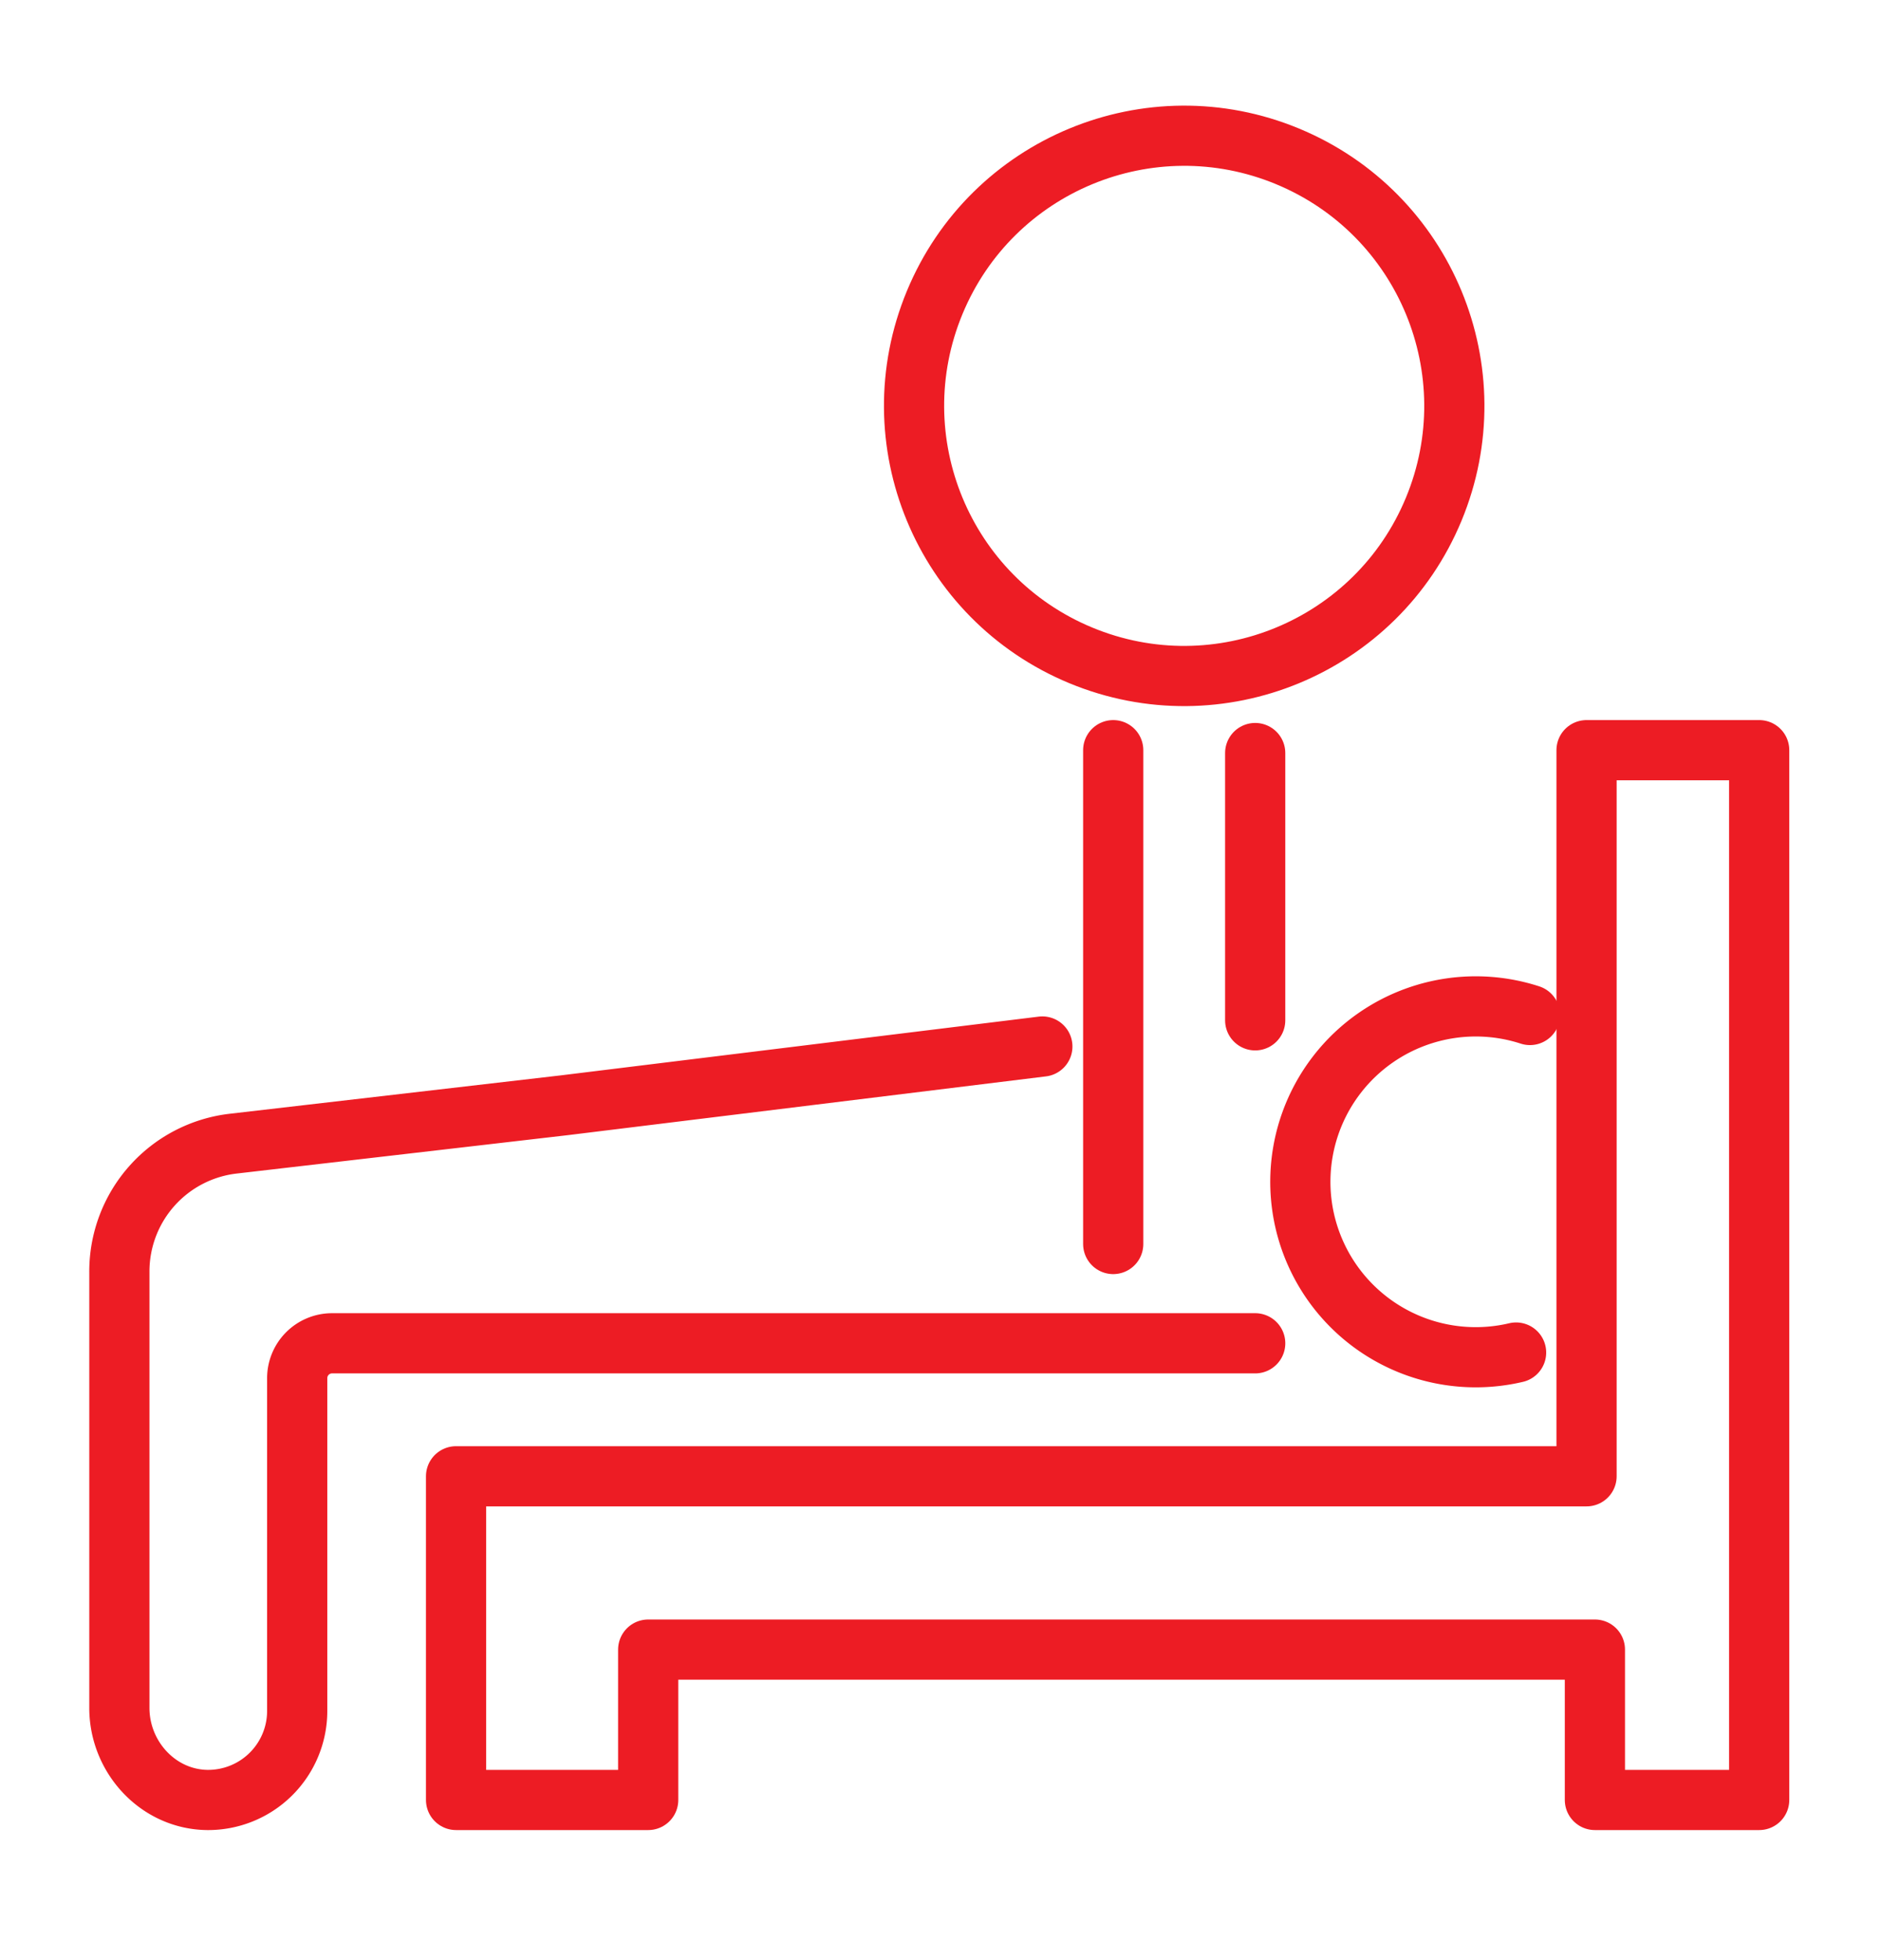
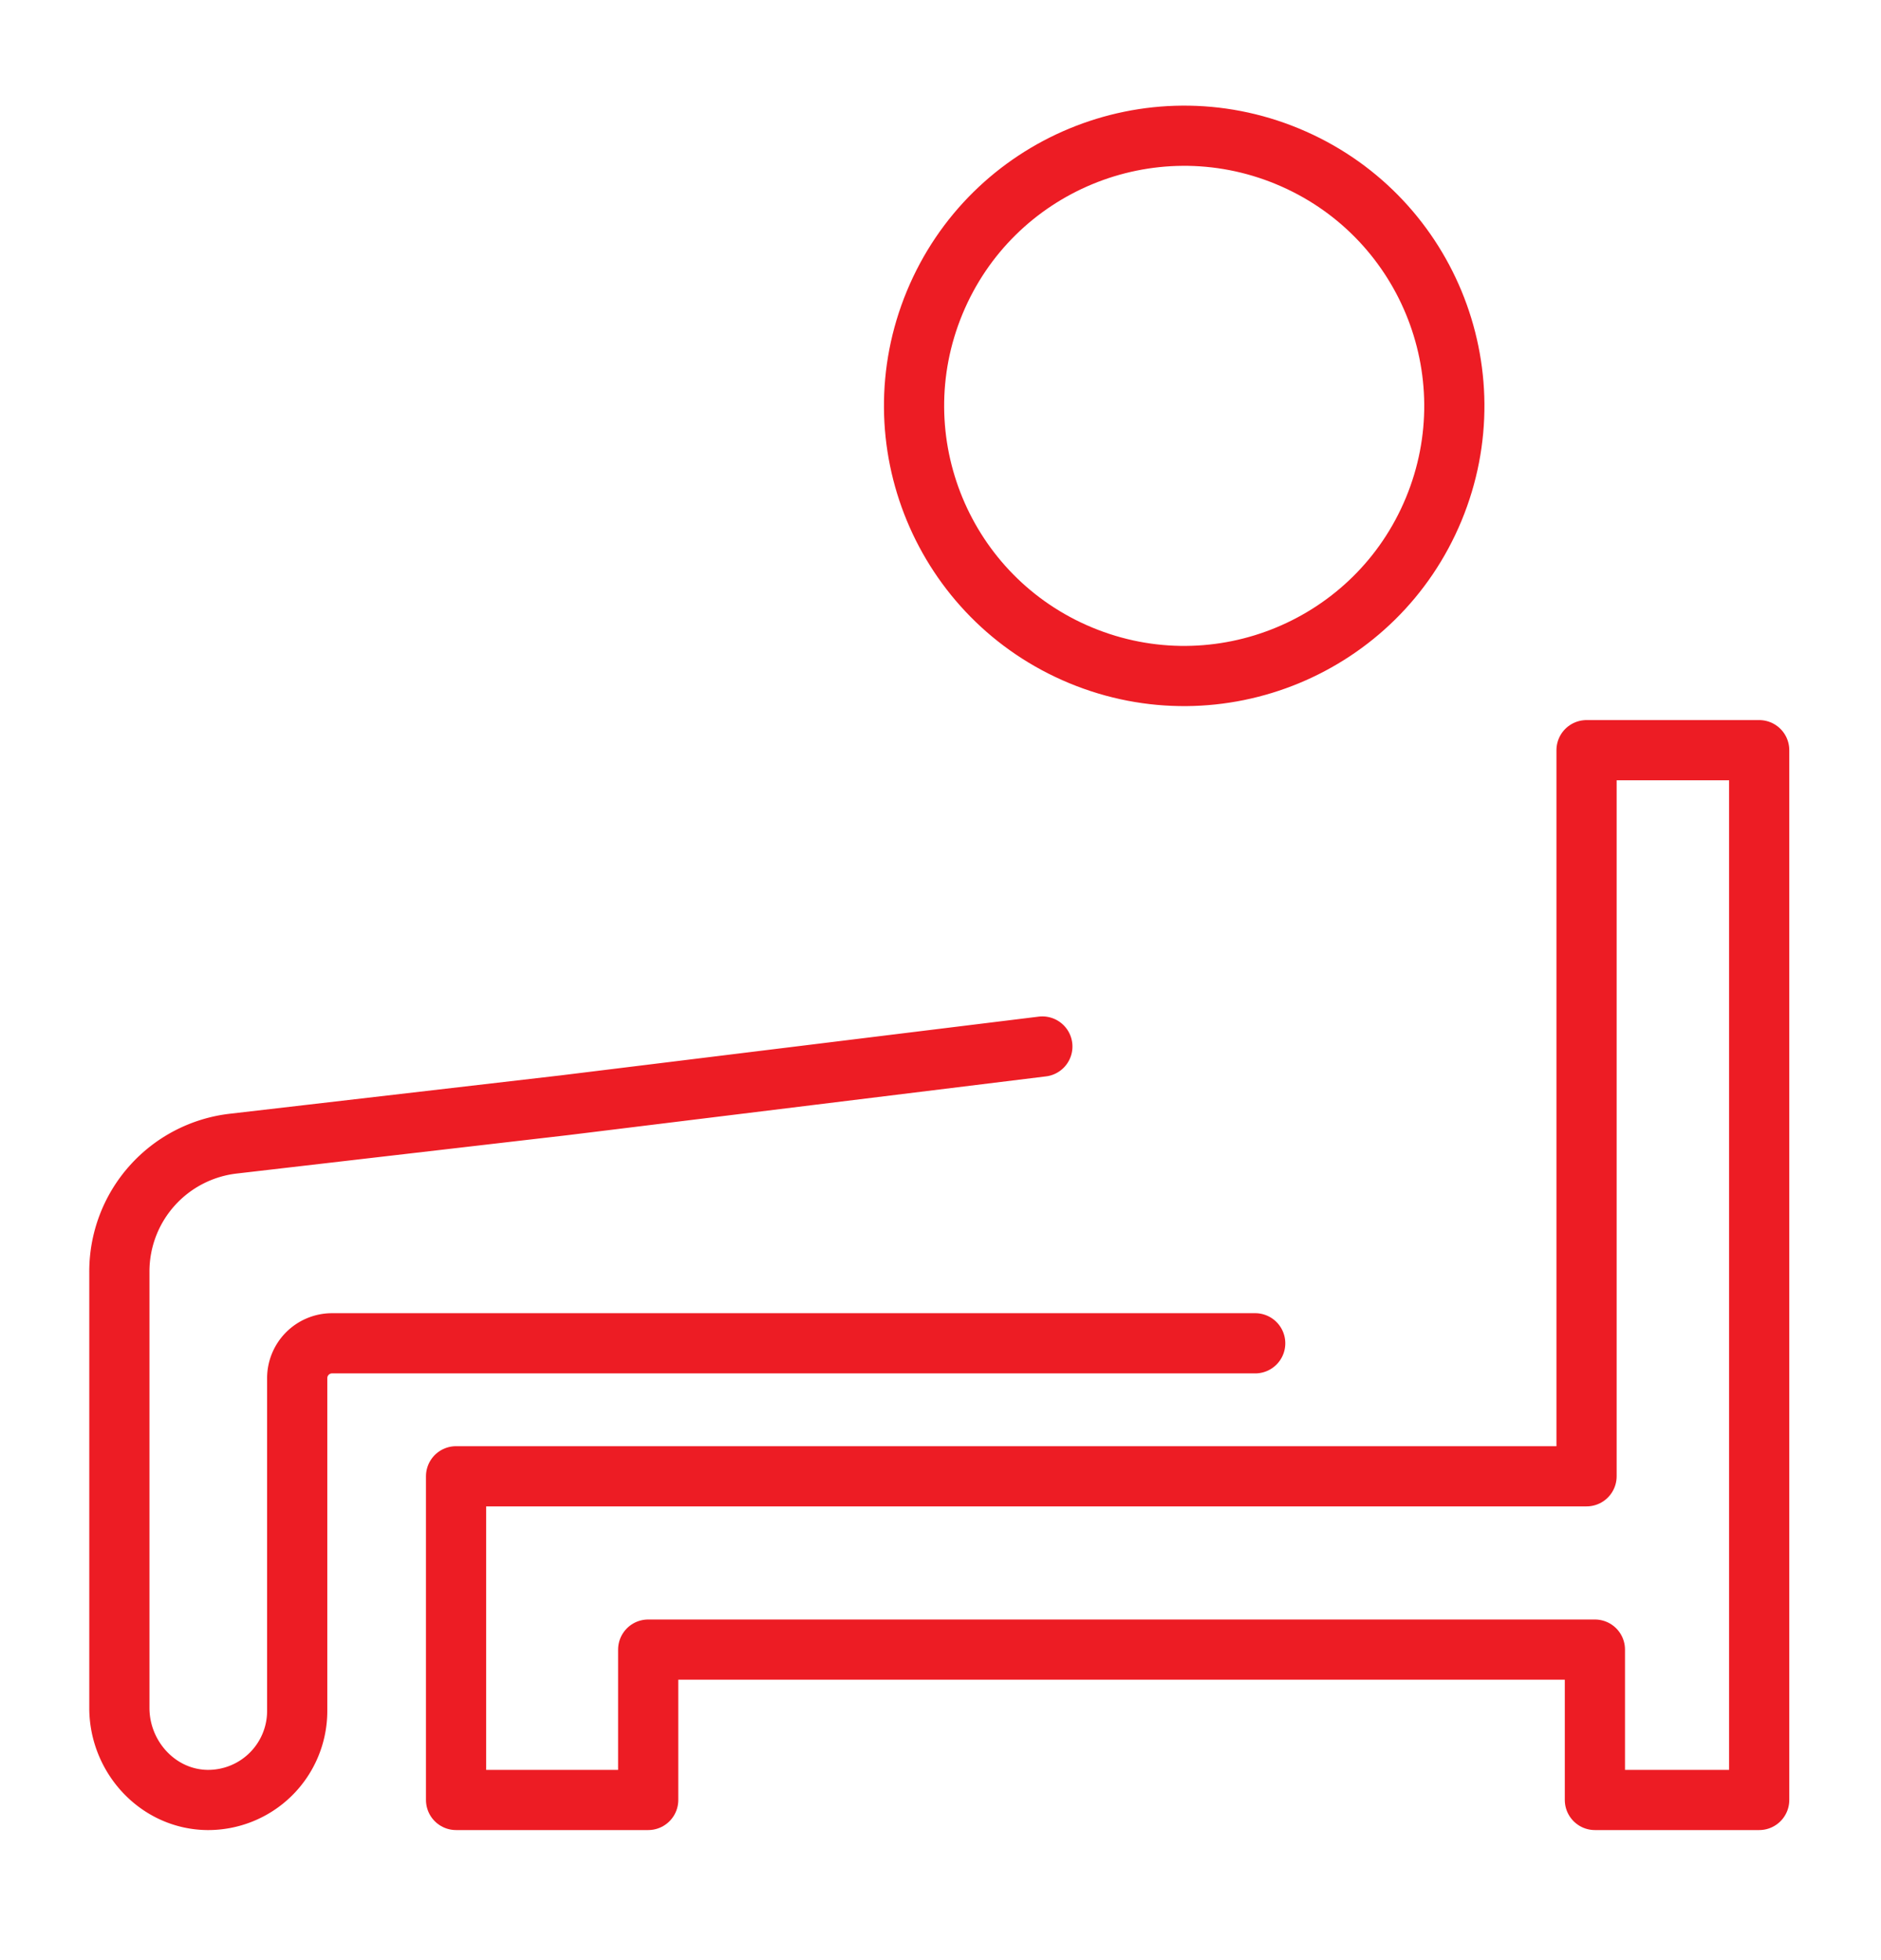
<svg xmlns="http://www.w3.org/2000/svg" viewBox="0 0 500 521">
  <g id="Icon_Set" data-name="Icon Set">
-     <path d="M403,359.53a46.63,46.63,0,1,1,3.69-89.73" style="fill:none;stroke:#ed1c24;stroke-linecap:round;stroke-linejoin:round;stroke-width:16px" />
    <circle cx="314.78" cy="107.89" r="71.79" transform="translate(94.64 357.42) rotate(-67.5)" style="fill:none;stroke:#ed1c24;stroke-linecap:round;stroke-linejoin:round;stroke-width:16px" />
    <path d="M277.07,278.18l-127,15.61L62,304a34.2,34.2,0,0,0-30.27,34V454c0,13,10.2,24.22,23.24,24.46A23.67,23.67,0,0,0,79,454.77V366.33a9.27,9.27,0,0,1,9.26-9.26H333.65" style="fill:none;stroke:#ed1c24;stroke-linecap:round;stroke-linejoin:round;stroke-width:16px" />
-     <line x1="295.91" y1="199.41" x2="295.91" y2="330.68" style="fill:none;stroke:#ed1c24;stroke-linecap:round;stroke-linejoin:round;stroke-width:16px" />
-     <line x1="333.65" y1="271.22" x2="333.65" y2="200.17" style="fill:none;stroke:#ed1c24;stroke-linecap:round;stroke-linejoin:round;stroke-width:16px" />
    <polygon points="121.23 478.46 121.23 392.42 421.73 392.42 421.73 199.41 467.62 199.41 467.62 478.46 423.95 478.46 423.95 438.49 172.3 438.49 172.3 478.46 121.23 478.46" style="fill:none;stroke:#ed1c24;stroke-linecap:round;stroke-linejoin:round;stroke-width:16px" />
  </g>
</svg>